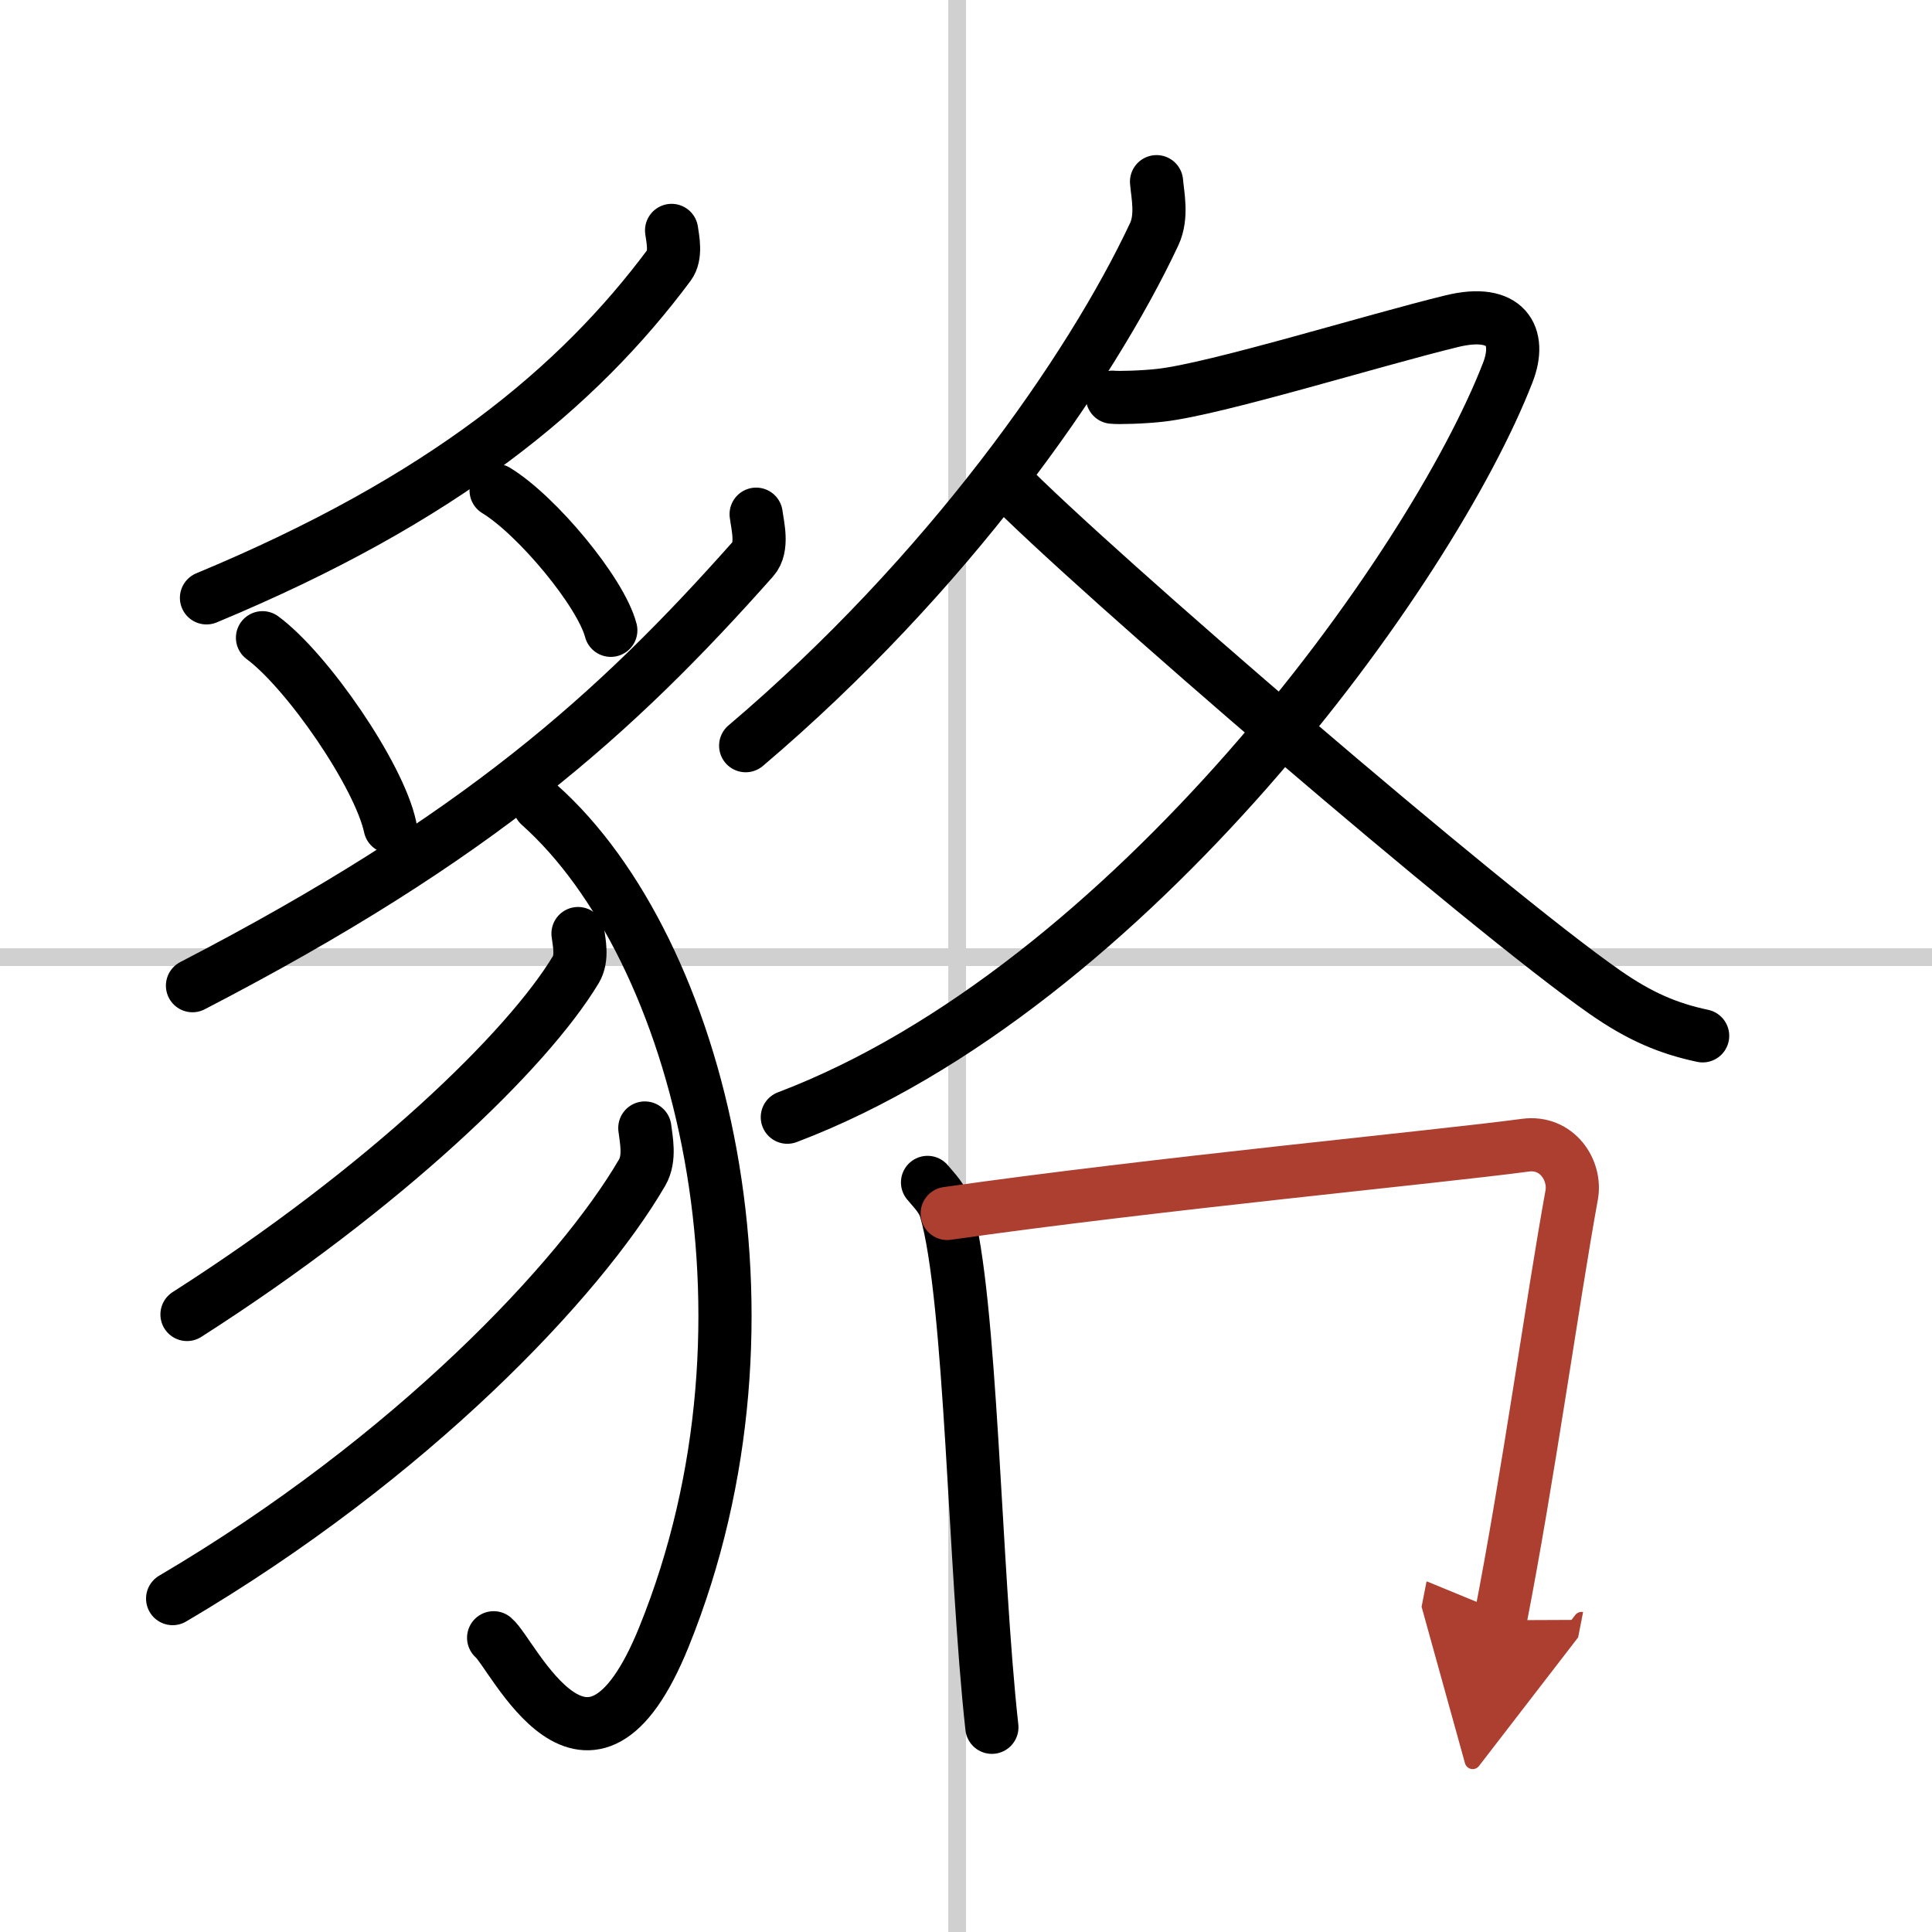
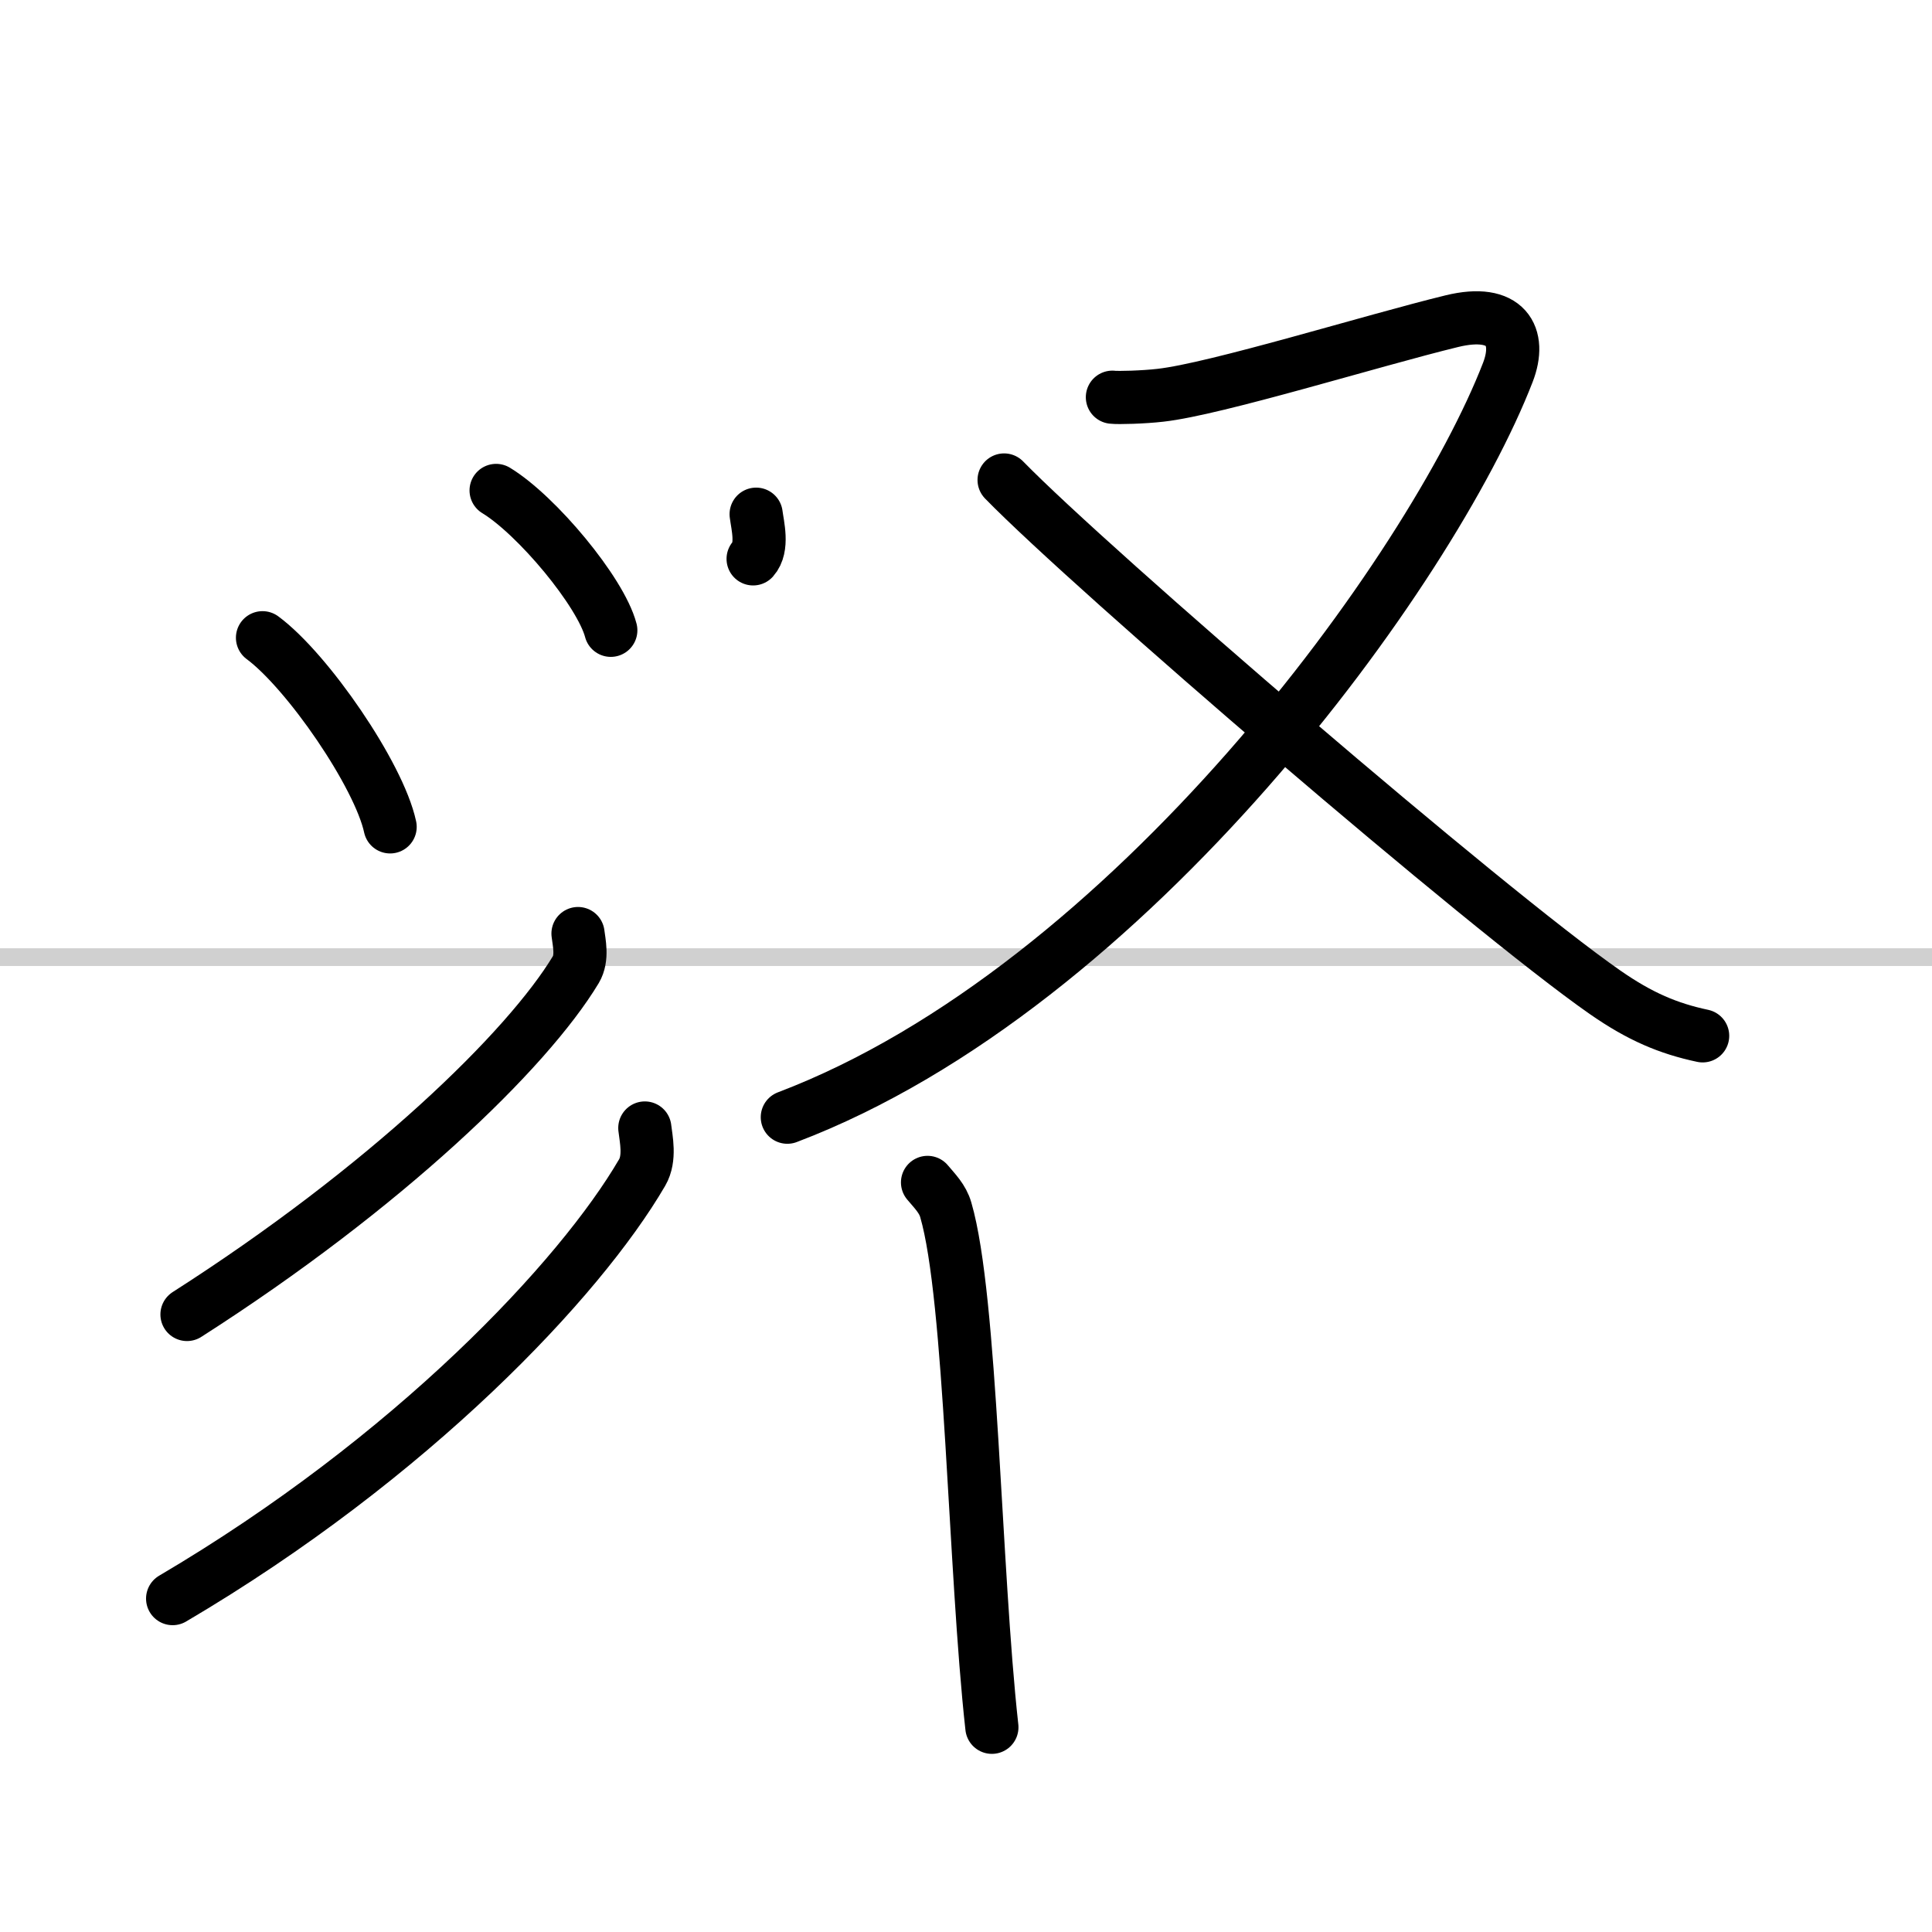
<svg xmlns="http://www.w3.org/2000/svg" width="400" height="400" viewBox="0 0 109 109">
  <defs>
    <marker id="a" markerWidth="4" orient="auto" refX="1" refY="5" viewBox="0 0 10 10">
      <polyline points="0 0 10 5 0 10 1 5" fill="#ad3f31" stroke="#ad3f31" />
    </marker>
  </defs>
  <g fill="none" stroke="#000" stroke-linecap="round" stroke-linejoin="round" stroke-width="3">
    <rect width="100%" height="100%" fill="#fff" stroke="#fff" />
-     <line x1="54" x2="54" y2="109" stroke="#d0d0d0" stroke-width="1" />
    <line x2="109" y1="54" y2="54" stroke="#d0d0d0" stroke-width="1" />
-     <path d="m37.89 13c0.07 0.49 0.27 1.41-0.14 1.96-5.13 6.89-12.72 13.21-26.1 18.77" />
    <path d="m14.81 35.98c2.54 1.88 6.57 7.74 7.2 10.67" />
    <path d="m27.99 27.67c2.29 1.39 5.9 5.72 6.47 7.89" />
-     <path d="M42.66,29.01c0.08,0.63,0.41,1.87-0.17,2.52C34.75,40.25,27,47.25,10.86,55.61" />
-     <path d="m30.44 45.42c9.06 8.08 14.33 28.89 7.02 46.93-4.26 10.52-8.51 0.96-9.61 0.05" />
+     <path d="M42.66,29.01c0.08,0.63,0.41,1.87-0.17,2.52" />
    <path d="m32.61 52.67c0.06 0.5 0.27 1.37-0.12 2.03-2.74 4.55-10.74 12.3-21.94 19.46" />
    <path d="m36.38 63.64c0.07 0.62 0.32 1.7-0.15 2.51-3.5 6.01-12.99 16.09-26.49 24.04" />
-     <path d="m65.25 10.25c0.06 0.74 0.34 1.95-0.13 2.96-3.62 7.72-11.7 19.23-23.05 28.86" />
    <path d="m62.76 22.41c0.33 0.04 1.76 0 2.71-0.11 3.14-0.35 11.96-3.09 16.44-4.18 3.08-0.75 3.95 0.85 3.16 2.89-4.31 11.13-21.31 34.68-40.65 42.02" />
    <path d="m56.65 27.08c4.93 5.06 27.26 24.28 33.9 28.9 1.98 1.38 3.58 2.05 5.51 2.46" />
    <path d="m52.33 66.71c0.42 0.5 0.85 0.92 1.03 1.55 1.45 4.97 1.61 20.26 2.6 29.19" />
-     <path d="m53.44 68.46c11.76-1.68 27.72-3.19 32.62-3.85 1.79-0.24 2.87 1.42 2.61 2.82-1.06 5.81-2.46 15.95-4.03 23.98" marker-end="url(#a)" stroke="#ad3f31" />
  </g>
</svg>